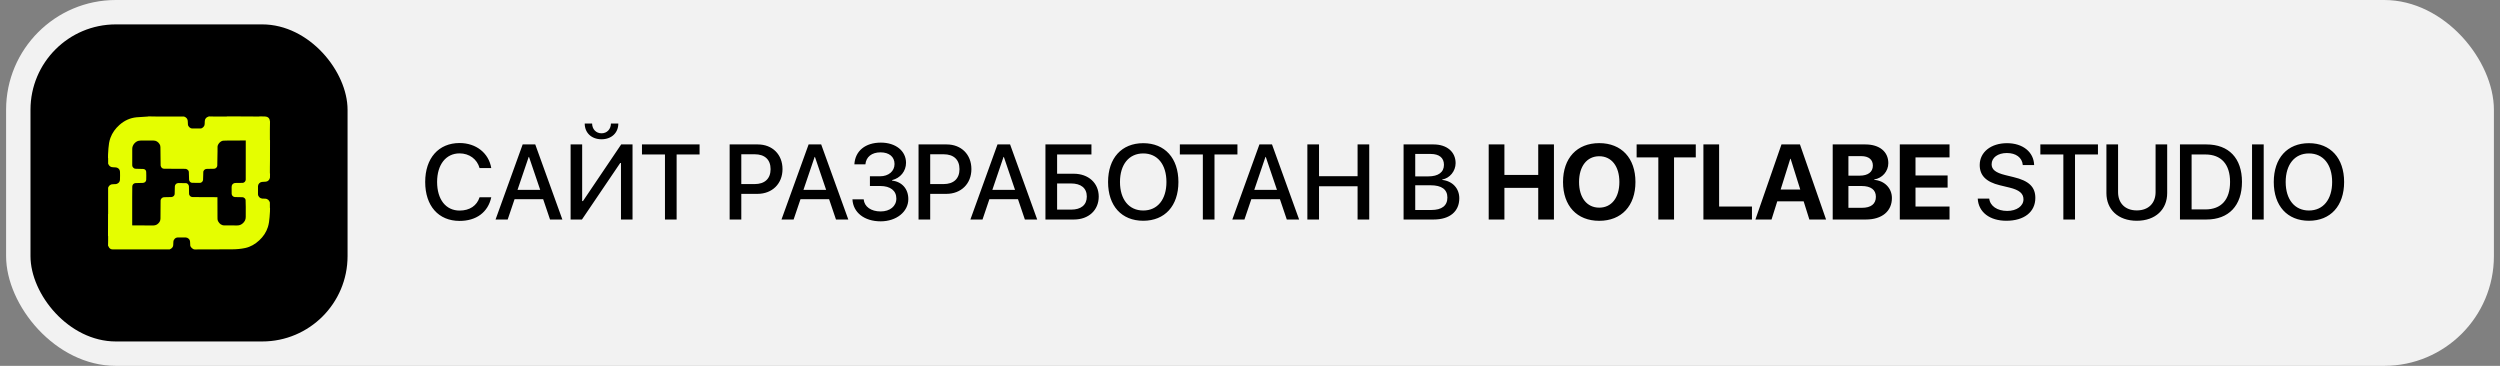
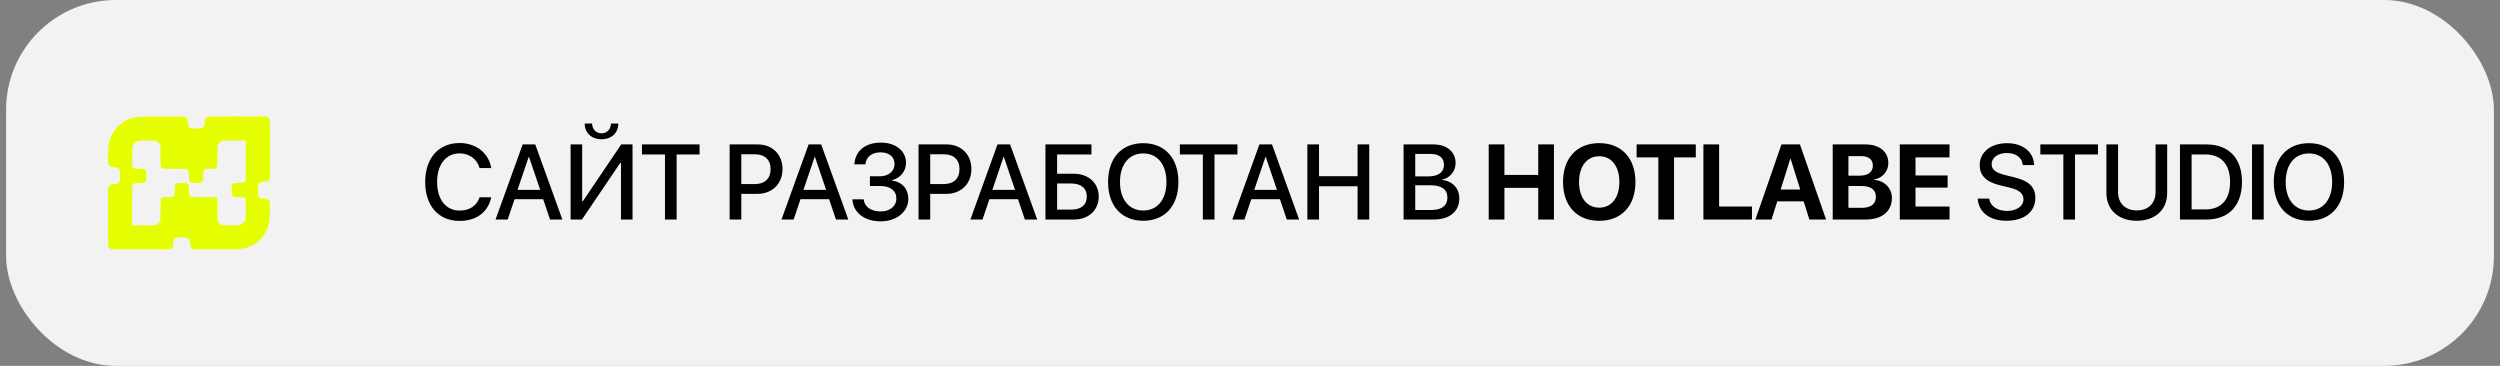
<svg xmlns="http://www.w3.org/2000/svg" width="246" height="36" viewBox="0 0 246 36" fill="none">
  <rect x="0" y="0" width="246" height="36" fill="#808080" stroke="none" />
  <rect x="0.6" width="244.8" height="36" rx="10.8" fill="#F2F2F2" />
-   <rect x="3" y="2.4" width="31.2" height="31.2" rx="8.4" fill="black" />
-   <path d="M10.627 24.152C10.627 24.132 10.627 24.112 10.632 24.083C10.637 23.948 10.638 23.822 10.639 23.689C10.64 23.54 10.641 23.397 10.64 23.254C10.64 23.234 10.631 23.214 10.627 23.194C10.627 22.488 10.627 21.782 10.631 21.066C10.637 21.048 10.64 21.041 10.64 21.035C10.64 20.553 10.639 20.071 10.639 19.582C10.639 19.208 10.639 18.84 10.639 18.467C10.727 18.251 10.873 18.125 11.112 18.127C11.198 18.128 11.283 18.121 11.369 18.116C11.601 18.102 11.792 17.927 11.803 17.694C11.816 17.435 11.818 17.174 11.808 16.915C11.798 16.657 11.616 16.486 11.36 16.47C11.289 16.466 11.217 16.458 11.146 16.46C10.896 16.465 10.734 16.342 10.641 16.11C10.641 15.929 10.641 15.754 10.64 15.58C10.64 15.558 10.631 15.537 10.627 15.515C10.627 15.415 10.627 15.314 10.632 15.204C10.648 14.995 10.655 14.795 10.67 14.596C10.697 14.247 10.745 13.9 10.865 13.569C11.048 13.067 11.354 12.649 11.752 12.295C12.235 11.865 12.795 11.602 13.441 11.541C13.81 11.507 14.182 11.492 14.552 11.468C14.569 11.467 14.585 11.459 14.602 11.454C14.755 11.454 14.907 11.454 15.07 11.459C15.206 11.465 15.332 11.465 15.466 11.467C16.163 11.468 16.853 11.468 17.544 11.468C17.732 11.468 17.919 11.467 18.113 11.467C18.358 11.555 18.484 11.72 18.48 11.98C18.479 12.068 18.487 12.156 18.492 12.244C18.503 12.445 18.708 12.64 18.908 12.64C19.187 12.64 19.465 12.64 19.744 12.64C19.768 12.64 19.793 12.642 19.814 12.633C20.007 12.559 20.143 12.374 20.139 12.205C20.137 12.107 20.146 12.01 20.151 11.912C20.161 11.704 20.293 11.539 20.495 11.48C20.518 11.473 20.541 11.463 20.564 11.454C20.613 11.454 20.661 11.454 20.718 11.46C20.887 11.465 21.047 11.466 21.213 11.467C21.354 11.468 21.488 11.468 21.629 11.468C21.85 11.468 22.064 11.469 22.278 11.468C22.303 11.468 22.327 11.459 22.352 11.454C23.077 11.454 23.802 11.454 24.537 11.459C24.765 11.464 24.982 11.465 25.206 11.467C25.29 11.468 25.369 11.47 25.447 11.468C25.492 11.466 25.538 11.459 25.584 11.454C25.741 11.454 25.899 11.454 26.066 11.46C26.082 11.466 26.089 11.467 26.096 11.467C26.378 11.483 26.541 11.645 26.557 11.926C26.558 11.936 26.566 11.945 26.57 11.955C26.57 12.031 26.57 12.108 26.565 12.194C26.559 12.373 26.558 12.542 26.557 12.718C26.557 12.858 26.557 12.992 26.557 13.133C26.556 13.342 26.556 13.544 26.557 13.747C26.557 13.769 26.566 13.791 26.57 13.813C26.57 14.476 26.57 15.139 26.566 15.813C26.56 16.031 26.559 16.239 26.558 16.453C26.556 16.65 26.555 16.84 26.556 17.03C26.556 17.054 26.565 17.078 26.57 17.102C26.57 17.222 26.57 17.341 26.565 17.47C26.536 17.678 26.377 17.849 26.177 17.874C26.041 17.891 25.902 17.886 25.765 17.902C25.569 17.926 25.393 18.113 25.387 18.309C25.38 18.576 25.379 18.842 25.386 19.109C25.391 19.331 25.567 19.514 25.789 19.539C25.89 19.55 25.993 19.55 26.095 19.551C26.341 19.556 26.5 19.726 26.556 19.925C26.555 20.097 26.555 20.263 26.557 20.428C26.557 20.449 26.566 20.47 26.57 20.491C26.57 20.596 26.57 20.702 26.565 20.816C26.548 21.006 26.541 21.187 26.526 21.367C26.499 21.697 26.461 22.026 26.36 22.343C26.197 22.856 25.903 23.286 25.511 23.65C25.114 24.018 24.661 24.29 24.125 24.405C23.702 24.495 23.273 24.532 22.841 24.534C21.614 24.54 20.387 24.534 19.16 24.545C18.972 24.547 18.717 24.309 18.719 24.125C18.721 24.018 18.708 23.91 18.704 23.803C18.697 23.534 18.463 23.37 18.277 23.367C18.015 23.362 17.753 23.36 17.491 23.367C17.259 23.374 17.074 23.561 17.06 23.792C17.053 23.897 17.048 24.001 17.045 24.106C17.04 24.244 16.98 24.354 16.875 24.437C16.823 24.478 16.761 24.506 16.697 24.539C14.825 24.539 12.959 24.538 11.093 24.541C10.949 24.541 10.835 24.491 10.751 24.385C10.697 24.317 10.667 24.23 10.627 24.152ZM15.888 16.48C15.859 16.417 15.808 16.355 15.806 16.29C15.795 15.99 15.798 15.69 15.795 15.39C15.793 15.085 15.787 14.78 15.785 14.475C15.784 14.365 15.757 14.265 15.696 14.172C15.552 13.952 15.355 13.827 15.085 13.828C14.745 13.83 14.404 13.826 14.063 13.829C13.925 13.83 13.784 13.824 13.651 13.852C13.319 13.92 13.01 14.273 13.013 14.642C13.017 15.18 13.016 15.719 13.012 16.257C13.011 16.399 13.084 16.485 13.191 16.56C13.269 16.614 13.357 16.607 13.444 16.609C13.664 16.614 13.883 16.614 14.101 16.627C14.252 16.636 14.378 16.75 14.385 16.899C14.398 17.164 14.397 17.431 14.388 17.697C14.382 17.867 14.228 17.993 14.057 17.997C13.817 18.002 13.576 18.006 13.336 18.016C13.155 18.024 13.018 18.171 13.016 18.352C13.012 18.704 13.008 19.057 13.008 19.41C13.007 20.306 13.007 21.202 13.008 22.098C13.008 22.122 13.01 22.148 13.011 22.17C13.024 22.173 13.028 22.176 13.033 22.176C13.688 22.179 14.343 22.18 14.998 22.187C15.174 22.189 15.34 22.17 15.485 22.062C15.668 21.926 15.789 21.754 15.79 21.513C15.792 20.92 15.797 20.326 15.803 19.733C15.803 19.701 15.808 19.666 15.821 19.637C15.89 19.485 16.005 19.404 16.179 19.404C16.407 19.405 16.636 19.399 16.864 19.389C16.919 19.387 16.977 19.366 17.024 19.34C17.134 19.278 17.188 19.18 17.189 19.052C17.192 18.816 17.198 18.58 17.205 18.344C17.21 18.176 17.353 18.02 17.522 18.016C17.781 18.009 18.041 18.011 18.3 18.018C18.447 18.023 18.59 18.191 18.591 18.338C18.595 18.588 18.599 18.838 18.604 19.088C18.604 19.113 18.611 19.14 18.621 19.163C18.69 19.312 18.8 19.392 18.973 19.392C19.754 19.392 20.536 19.398 21.317 19.402C21.342 19.402 21.367 19.402 21.396 19.402C21.396 19.436 21.396 19.462 21.396 19.488C21.397 20.105 21.396 20.723 21.4 21.34C21.401 21.491 21.389 21.646 21.468 21.786C21.604 22.028 21.797 22.181 22.088 22.181C22.505 22.181 22.922 22.175 23.339 22.183C23.545 22.188 23.718 22.118 23.869 21.992C24.067 21.827 24.184 21.617 24.181 21.349C24.178 21.018 24.184 20.687 24.183 20.356C24.181 20.129 24.179 19.903 24.167 19.677C24.16 19.545 23.995 19.407 23.862 19.405C23.612 19.401 23.361 19.398 23.111 19.39C22.956 19.386 22.802 19.24 22.797 19.084C22.79 18.855 22.796 18.627 22.791 18.398C22.786 18.191 22.932 17.999 23.2 18.004C23.426 18.008 23.652 18 23.878 17.995C24.03 17.991 24.18 17.832 24.18 17.681C24.181 16.465 24.182 15.25 24.183 14.035C24.183 13.967 24.183 13.898 24.183 13.825C24.164 13.825 24.15 13.825 24.136 13.825C23.605 13.825 23.073 13.824 22.542 13.826C22.354 13.827 22.166 13.831 21.978 13.842C21.677 13.859 21.4 14.224 21.406 14.447C21.414 14.752 21.401 15.057 21.396 15.362C21.392 15.676 21.389 15.991 21.38 16.305C21.378 16.356 21.354 16.411 21.324 16.454C21.256 16.553 21.16 16.605 21.034 16.606C20.805 16.606 20.577 16.618 20.348 16.619C20.148 16.62 19.99 16.78 20.003 16.973C20.009 17.051 19.999 17.13 19.997 17.209C19.992 17.378 19.994 17.547 19.98 17.715C19.968 17.852 19.815 17.992 19.694 17.993C19.434 17.993 19.174 17.993 18.915 17.99C18.754 17.988 18.612 17.845 18.606 17.685C18.601 17.563 18.599 17.442 18.595 17.32C18.591 17.18 18.588 17.04 18.581 16.899C18.575 16.767 18.39 16.613 18.247 16.614C17.553 16.616 16.86 16.606 16.167 16.603C16.057 16.603 15.966 16.571 15.888 16.48Z" fill="#E5FE00" />
+   <path d="M10.627 24.152C10.627 24.132 10.627 24.112 10.632 24.083C10.637 23.948 10.638 23.822 10.639 23.689C10.64 23.54 10.641 23.397 10.64 23.254C10.64 23.234 10.631 23.214 10.627 23.194C10.627 22.488 10.627 21.782 10.631 21.066C10.637 21.048 10.64 21.041 10.64 21.035C10.64 20.553 10.639 20.071 10.639 19.582C10.639 19.208 10.639 18.84 10.639 18.467C10.727 18.251 10.873 18.125 11.112 18.127C11.198 18.128 11.283 18.121 11.369 18.116C11.601 18.102 11.792 17.927 11.803 17.694C11.816 17.435 11.818 17.174 11.808 16.915C11.798 16.657 11.616 16.486 11.36 16.47C11.289 16.466 11.217 16.458 11.146 16.46C10.896 16.465 10.734 16.342 10.641 16.11C10.641 15.929 10.641 15.754 10.64 15.58C10.64 15.558 10.631 15.537 10.627 15.515C10.627 15.415 10.627 15.314 10.632 15.204C10.648 14.995 10.655 14.795 10.67 14.596C10.697 14.247 10.745 13.9 10.865 13.569C11.048 13.067 11.354 12.649 11.752 12.295C12.235 11.865 12.795 11.602 13.441 11.541C13.81 11.507 14.182 11.492 14.552 11.468C14.569 11.467 14.585 11.459 14.602 11.454C14.755 11.454 14.907 11.454 15.07 11.459C15.206 11.465 15.332 11.465 15.466 11.467C16.163 11.468 16.853 11.468 17.544 11.468C17.732 11.468 17.919 11.467 18.113 11.467C18.358 11.555 18.484 11.72 18.48 11.98C18.479 12.068 18.487 12.156 18.492 12.244C18.503 12.445 18.708 12.64 18.908 12.64C19.187 12.64 19.465 12.64 19.744 12.64C19.768 12.64 19.793 12.642 19.814 12.633C20.007 12.559 20.143 12.374 20.139 12.205C20.137 12.107 20.146 12.01 20.151 11.912C20.161 11.704 20.293 11.539 20.495 11.48C20.518 11.473 20.541 11.463 20.564 11.454C20.613 11.454 20.661 11.454 20.718 11.46C21.354 11.468 21.488 11.468 21.629 11.468C21.85 11.468 22.064 11.469 22.278 11.468C22.303 11.468 22.327 11.459 22.352 11.454C23.077 11.454 23.802 11.454 24.537 11.459C24.765 11.464 24.982 11.465 25.206 11.467C25.29 11.468 25.369 11.47 25.447 11.468C25.492 11.466 25.538 11.459 25.584 11.454C25.741 11.454 25.899 11.454 26.066 11.46C26.082 11.466 26.089 11.467 26.096 11.467C26.378 11.483 26.541 11.645 26.557 11.926C26.558 11.936 26.566 11.945 26.57 11.955C26.57 12.031 26.57 12.108 26.565 12.194C26.559 12.373 26.558 12.542 26.557 12.718C26.557 12.858 26.557 12.992 26.557 13.133C26.556 13.342 26.556 13.544 26.557 13.747C26.557 13.769 26.566 13.791 26.57 13.813C26.57 14.476 26.57 15.139 26.566 15.813C26.56 16.031 26.559 16.239 26.558 16.453C26.556 16.65 26.555 16.84 26.556 17.03C26.556 17.054 26.565 17.078 26.57 17.102C26.57 17.222 26.57 17.341 26.565 17.47C26.536 17.678 26.377 17.849 26.177 17.874C26.041 17.891 25.902 17.886 25.765 17.902C25.569 17.926 25.393 18.113 25.387 18.309C25.38 18.576 25.379 18.842 25.386 19.109C25.391 19.331 25.567 19.514 25.789 19.539C25.89 19.55 25.993 19.55 26.095 19.551C26.341 19.556 26.5 19.726 26.556 19.925C26.555 20.097 26.555 20.263 26.557 20.428C26.557 20.449 26.566 20.47 26.57 20.491C26.57 20.596 26.57 20.702 26.565 20.816C26.548 21.006 26.541 21.187 26.526 21.367C26.499 21.697 26.461 22.026 26.36 22.343C26.197 22.856 25.903 23.286 25.511 23.65C25.114 24.018 24.661 24.29 24.125 24.405C23.702 24.495 23.273 24.532 22.841 24.534C21.614 24.54 20.387 24.534 19.16 24.545C18.972 24.547 18.717 24.309 18.719 24.125C18.721 24.018 18.708 23.91 18.704 23.803C18.697 23.534 18.463 23.37 18.277 23.367C18.015 23.362 17.753 23.36 17.491 23.367C17.259 23.374 17.074 23.561 17.06 23.792C17.053 23.897 17.048 24.001 17.045 24.106C17.04 24.244 16.98 24.354 16.875 24.437C16.823 24.478 16.761 24.506 16.697 24.539C14.825 24.539 12.959 24.538 11.093 24.541C10.949 24.541 10.835 24.491 10.751 24.385C10.697 24.317 10.667 24.23 10.627 24.152ZM15.888 16.48C15.859 16.417 15.808 16.355 15.806 16.29C15.795 15.99 15.798 15.69 15.795 15.39C15.793 15.085 15.787 14.78 15.785 14.475C15.784 14.365 15.757 14.265 15.696 14.172C15.552 13.952 15.355 13.827 15.085 13.828C14.745 13.83 14.404 13.826 14.063 13.829C13.925 13.83 13.784 13.824 13.651 13.852C13.319 13.92 13.01 14.273 13.013 14.642C13.017 15.18 13.016 15.719 13.012 16.257C13.011 16.399 13.084 16.485 13.191 16.56C13.269 16.614 13.357 16.607 13.444 16.609C13.664 16.614 13.883 16.614 14.101 16.627C14.252 16.636 14.378 16.75 14.385 16.899C14.398 17.164 14.397 17.431 14.388 17.697C14.382 17.867 14.228 17.993 14.057 17.997C13.817 18.002 13.576 18.006 13.336 18.016C13.155 18.024 13.018 18.171 13.016 18.352C13.012 18.704 13.008 19.057 13.008 19.41C13.007 20.306 13.007 21.202 13.008 22.098C13.008 22.122 13.01 22.148 13.011 22.17C13.024 22.173 13.028 22.176 13.033 22.176C13.688 22.179 14.343 22.18 14.998 22.187C15.174 22.189 15.34 22.17 15.485 22.062C15.668 21.926 15.789 21.754 15.79 21.513C15.792 20.92 15.797 20.326 15.803 19.733C15.803 19.701 15.808 19.666 15.821 19.637C15.89 19.485 16.005 19.404 16.179 19.404C16.407 19.405 16.636 19.399 16.864 19.389C16.919 19.387 16.977 19.366 17.024 19.34C17.134 19.278 17.188 19.18 17.189 19.052C17.192 18.816 17.198 18.58 17.205 18.344C17.21 18.176 17.353 18.02 17.522 18.016C17.781 18.009 18.041 18.011 18.3 18.018C18.447 18.023 18.59 18.191 18.591 18.338C18.595 18.588 18.599 18.838 18.604 19.088C18.604 19.113 18.611 19.14 18.621 19.163C18.69 19.312 18.8 19.392 18.973 19.392C19.754 19.392 20.536 19.398 21.317 19.402C21.342 19.402 21.367 19.402 21.396 19.402C21.396 19.436 21.396 19.462 21.396 19.488C21.397 20.105 21.396 20.723 21.4 21.34C21.401 21.491 21.389 21.646 21.468 21.786C21.604 22.028 21.797 22.181 22.088 22.181C22.505 22.181 22.922 22.175 23.339 22.183C23.545 22.188 23.718 22.118 23.869 21.992C24.067 21.827 24.184 21.617 24.181 21.349C24.178 21.018 24.184 20.687 24.183 20.356C24.181 20.129 24.179 19.903 24.167 19.677C24.16 19.545 23.995 19.407 23.862 19.405C23.612 19.401 23.361 19.398 23.111 19.39C22.956 19.386 22.802 19.24 22.797 19.084C22.79 18.855 22.796 18.627 22.791 18.398C22.786 18.191 22.932 17.999 23.2 18.004C23.426 18.008 23.652 18 23.878 17.995C24.03 17.991 24.18 17.832 24.18 17.681C24.181 16.465 24.182 15.25 24.183 14.035C24.183 13.967 24.183 13.898 24.183 13.825C24.164 13.825 24.15 13.825 24.136 13.825C23.605 13.825 23.073 13.824 22.542 13.826C22.354 13.827 22.166 13.831 21.978 13.842C21.677 13.859 21.4 14.224 21.406 14.447C21.414 14.752 21.401 15.057 21.396 15.362C21.392 15.676 21.389 15.991 21.38 16.305C21.378 16.356 21.354 16.411 21.324 16.454C21.256 16.553 21.16 16.605 21.034 16.606C20.805 16.606 20.577 16.618 20.348 16.619C20.148 16.62 19.99 16.78 20.003 16.973C20.009 17.051 19.999 17.13 19.997 17.209C19.992 17.378 19.994 17.547 19.98 17.715C19.968 17.852 19.815 17.992 19.694 17.993C19.434 17.993 19.174 17.993 18.915 17.99C18.754 17.988 18.612 17.845 18.606 17.685C18.601 17.563 18.599 17.442 18.595 17.32C18.591 17.18 18.588 17.04 18.581 16.899C18.575 16.767 18.39 16.613 18.247 16.614C17.553 16.616 16.86 16.606 16.167 16.603C16.057 16.603 15.966 16.571 15.888 16.48Z" fill="#E5FE00" />
  <path d="M45.223 21.738C43.149 21.738 41.839 20.259 41.839 17.904C41.839 15.564 43.159 14.074 45.223 14.074C46.851 14.074 48.095 15.062 48.34 16.537H47.189C46.948 15.661 46.18 15.093 45.223 15.093C43.881 15.093 43.011 16.194 43.011 17.904C43.011 19.629 43.871 20.72 45.228 20.72C46.216 20.72 46.928 20.238 47.189 19.414H48.34C48.023 20.878 46.881 21.738 45.223 21.738ZM54.123 21.6L53.448 19.603H50.632L49.956 21.6H48.763L51.43 14.212H52.669L55.337 21.6H54.123ZM52.024 15.441L50.924 18.682H53.156L52.055 15.441H52.024ZM61.104 21.6V16.04H61.028L57.264 21.6H56.148V14.212H57.285V19.788H57.362L61.125 14.212H62.241V21.6H61.104ZM57.536 12.154H58.263C58.268 12.707 58.647 13.117 59.19 13.117C59.732 13.117 60.111 12.707 60.116 12.154H60.843C60.843 13.076 60.167 13.705 59.19 13.705C58.212 13.705 57.536 13.076 57.536 12.154ZM66.58 21.6H65.433V15.2H63.17V14.212H68.838V15.2H66.58V21.6ZM71.797 14.212H74.567C76.001 14.212 76.999 15.2 76.999 16.639C76.999 18.083 75.98 19.076 74.531 19.076H72.944V21.6H71.797V14.212ZM72.944 15.18V18.113H74.26C75.258 18.113 75.826 17.576 75.826 16.644C75.826 15.712 75.258 15.18 74.265 15.18H72.944ZM82.26 21.6L81.584 19.603H78.768L78.092 21.6H76.899L79.567 14.212H80.805L83.473 21.6H82.26ZM80.16 15.441L79.06 18.682H81.292L80.191 15.441H80.16ZM85.6 18.303V17.346H86.594C87.438 17.346 88.022 16.849 88.022 16.137C88.022 15.431 87.495 14.991 86.645 14.991C85.779 14.991 85.221 15.441 85.155 16.173H84.07C84.146 14.852 85.145 14.033 86.68 14.033C88.135 14.033 89.153 14.852 89.153 16.02C89.153 16.844 88.595 17.53 87.776 17.724V17.765C88.764 17.888 89.379 18.59 89.379 19.593C89.379 20.837 88.206 21.779 86.66 21.779C85.052 21.779 83.947 20.914 83.88 19.614H84.986C85.052 20.341 85.708 20.806 86.655 20.806C87.576 20.806 88.201 20.289 88.201 19.537C88.201 18.764 87.612 18.303 86.624 18.303H85.6ZM90.385 14.212H93.155C94.588 14.212 95.586 15.2 95.586 16.639C95.586 18.083 94.568 19.076 93.119 19.076H91.532V21.6H90.385V14.212ZM91.532 15.18V18.113H92.847C93.846 18.113 94.414 17.576 94.414 16.644C94.414 15.712 93.846 15.18 92.853 15.18H91.532ZM100.847 21.6L100.171 19.603H97.355L96.68 21.6H95.487L98.154 14.212H99.393L102.06 21.6H100.847ZM98.748 15.441L97.647 18.682H99.879L98.779 15.441H98.748ZM108.115 19.342C108.115 20.684 107.116 21.6 105.683 21.6H102.872V14.212H107.398V15.2H104.019V17.095H105.657C107.101 17.095 108.115 18.011 108.115 19.342ZM104.019 20.627H105.391C106.379 20.627 106.942 20.167 106.942 19.342C106.942 18.513 106.374 18.052 105.386 18.052H104.019V20.627ZM112.495 14.089C114.619 14.089 115.956 15.559 115.956 17.909C115.956 20.259 114.619 21.723 112.495 21.723C110.365 21.723 109.034 20.259 109.034 17.909C109.034 15.559 110.365 14.089 112.495 14.089ZM112.495 15.098C111.092 15.098 110.206 16.183 110.206 17.909C110.206 19.629 111.092 20.714 112.495 20.714C113.898 20.714 114.778 19.629 114.778 17.909C114.778 16.183 113.898 15.098 112.495 15.098ZM119.506 21.6H118.36V15.2H116.097V14.212H121.764V15.2H119.506V21.6ZM126.62 21.6L125.945 19.603H123.129L122.453 21.6H121.26L123.927 14.212H125.166L127.834 21.6H126.62ZM124.521 15.441L123.42 18.682H125.653L124.552 15.441H124.521ZM134.733 21.6H133.586V18.329H129.792V21.6H128.645V14.212H129.792V17.335H133.586V14.212H134.733V21.6ZM141.076 21.6H138.112V14.212H141.061C142.372 14.212 143.232 14.939 143.232 16.055C143.232 16.839 142.653 17.54 141.916 17.663V17.704C142.919 17.817 143.595 18.528 143.595 19.511C143.595 20.812 142.648 21.6 141.076 21.6ZM139.259 15.149V17.356H140.544C141.537 17.356 142.085 16.946 142.085 16.214C142.085 15.528 141.614 15.149 140.784 15.149H139.259ZM139.259 20.663H140.841C141.875 20.663 142.423 20.238 142.423 19.44C142.423 18.641 141.86 18.231 140.774 18.231H139.259V20.663ZM152.908 21.6H151.362V18.487H148.034V21.6H146.488V14.212H148.034V17.212H151.362V14.212H152.908V21.6ZM157.365 14.084C159.551 14.084 160.928 15.554 160.928 17.909C160.928 20.259 159.551 21.728 157.365 21.728C155.174 21.728 153.802 20.259 153.802 17.909C153.802 15.554 155.174 14.084 157.365 14.084ZM157.365 15.374C156.157 15.374 155.379 16.358 155.379 17.909C155.379 19.455 156.152 20.433 157.365 20.433C158.573 20.433 159.346 19.455 159.346 17.909C159.346 16.358 158.573 15.374 157.365 15.374ZM164.725 21.6H163.179V15.487H161.044V14.212H166.865V15.487H164.725V21.6ZM172.392 20.32V21.6H167.615V14.212H169.161V20.32H172.392ZM178.041 21.6L177.478 19.808H174.883L174.319 21.6H172.732L175.297 14.212H177.115L179.685 21.6H178.041ZM176.163 15.625L175.215 18.651H177.146L176.198 15.625H176.163ZM183.609 21.6H180.338V14.212H183.553C184.94 14.212 185.811 14.924 185.811 16.055C185.811 16.864 185.207 17.54 184.423 17.658V17.699C185.427 17.776 186.164 18.508 186.164 19.486C186.164 20.786 185.186 21.6 183.609 21.6ZM181.884 15.364V17.284H182.995C183.819 17.284 184.29 16.921 184.29 16.296C184.29 15.702 183.876 15.364 183.154 15.364H181.884ZM181.884 20.448H183.215C184.106 20.448 184.587 20.069 184.587 19.363C184.587 18.672 184.091 18.303 183.179 18.303H181.884V20.448ZM191.834 20.32V21.6H186.94V14.212H191.834V15.487H188.486V17.269H191.645V18.457H188.486V20.32H191.834ZM194.609 19.542H195.741C195.823 20.274 196.534 20.755 197.507 20.755C198.439 20.755 199.11 20.274 199.11 19.614C199.11 19.04 198.705 18.697 197.748 18.462L196.79 18.231C195.434 17.904 194.804 17.269 194.804 16.24C194.804 14.965 195.915 14.089 197.492 14.089C199.053 14.089 200.123 14.965 200.159 16.24H199.043C198.977 15.502 198.367 15.057 197.476 15.057C196.586 15.057 195.976 15.508 195.976 16.163C195.976 16.685 196.366 16.992 197.318 17.228L198.132 17.427C199.647 17.786 200.277 18.395 200.277 19.475C200.277 20.858 199.176 21.723 197.425 21.723C195.787 21.723 194.681 20.878 194.609 19.542ZM204.181 21.6H203.034V15.2H200.771V14.212H206.439V15.2H204.181V21.6ZM208.418 14.212V18.907C208.418 19.962 209.083 20.704 210.261 20.704C211.438 20.704 212.109 19.962 212.109 18.907V14.212H213.251V19.004C213.251 20.597 212.114 21.723 210.261 21.723C208.407 21.723 207.271 20.597 207.271 19.004V14.212H208.418ZM214.508 14.212H217.114C219.31 14.212 220.61 15.564 220.61 17.893C220.61 20.228 219.315 21.6 217.114 21.6H214.508V14.212ZM215.654 15.2V20.607H217.006C218.573 20.607 219.438 19.649 219.438 17.904C219.438 16.163 218.568 15.2 217.006 15.2H215.654ZM222.748 21.6H221.601V14.212H222.748V21.6ZM227.2 14.089C229.324 14.089 230.661 15.559 230.661 17.909C230.661 20.259 229.324 21.723 227.2 21.723C225.07 21.723 223.739 20.259 223.739 17.909C223.739 15.559 225.07 14.089 227.2 14.089ZM227.2 15.098C225.797 15.098 224.911 16.183 224.911 17.909C224.911 19.629 225.797 20.714 227.2 20.714C228.603 20.714 229.483 19.629 229.483 17.909C229.483 16.183 228.603 15.098 227.2 15.098Z" fill="black" />
</svg>